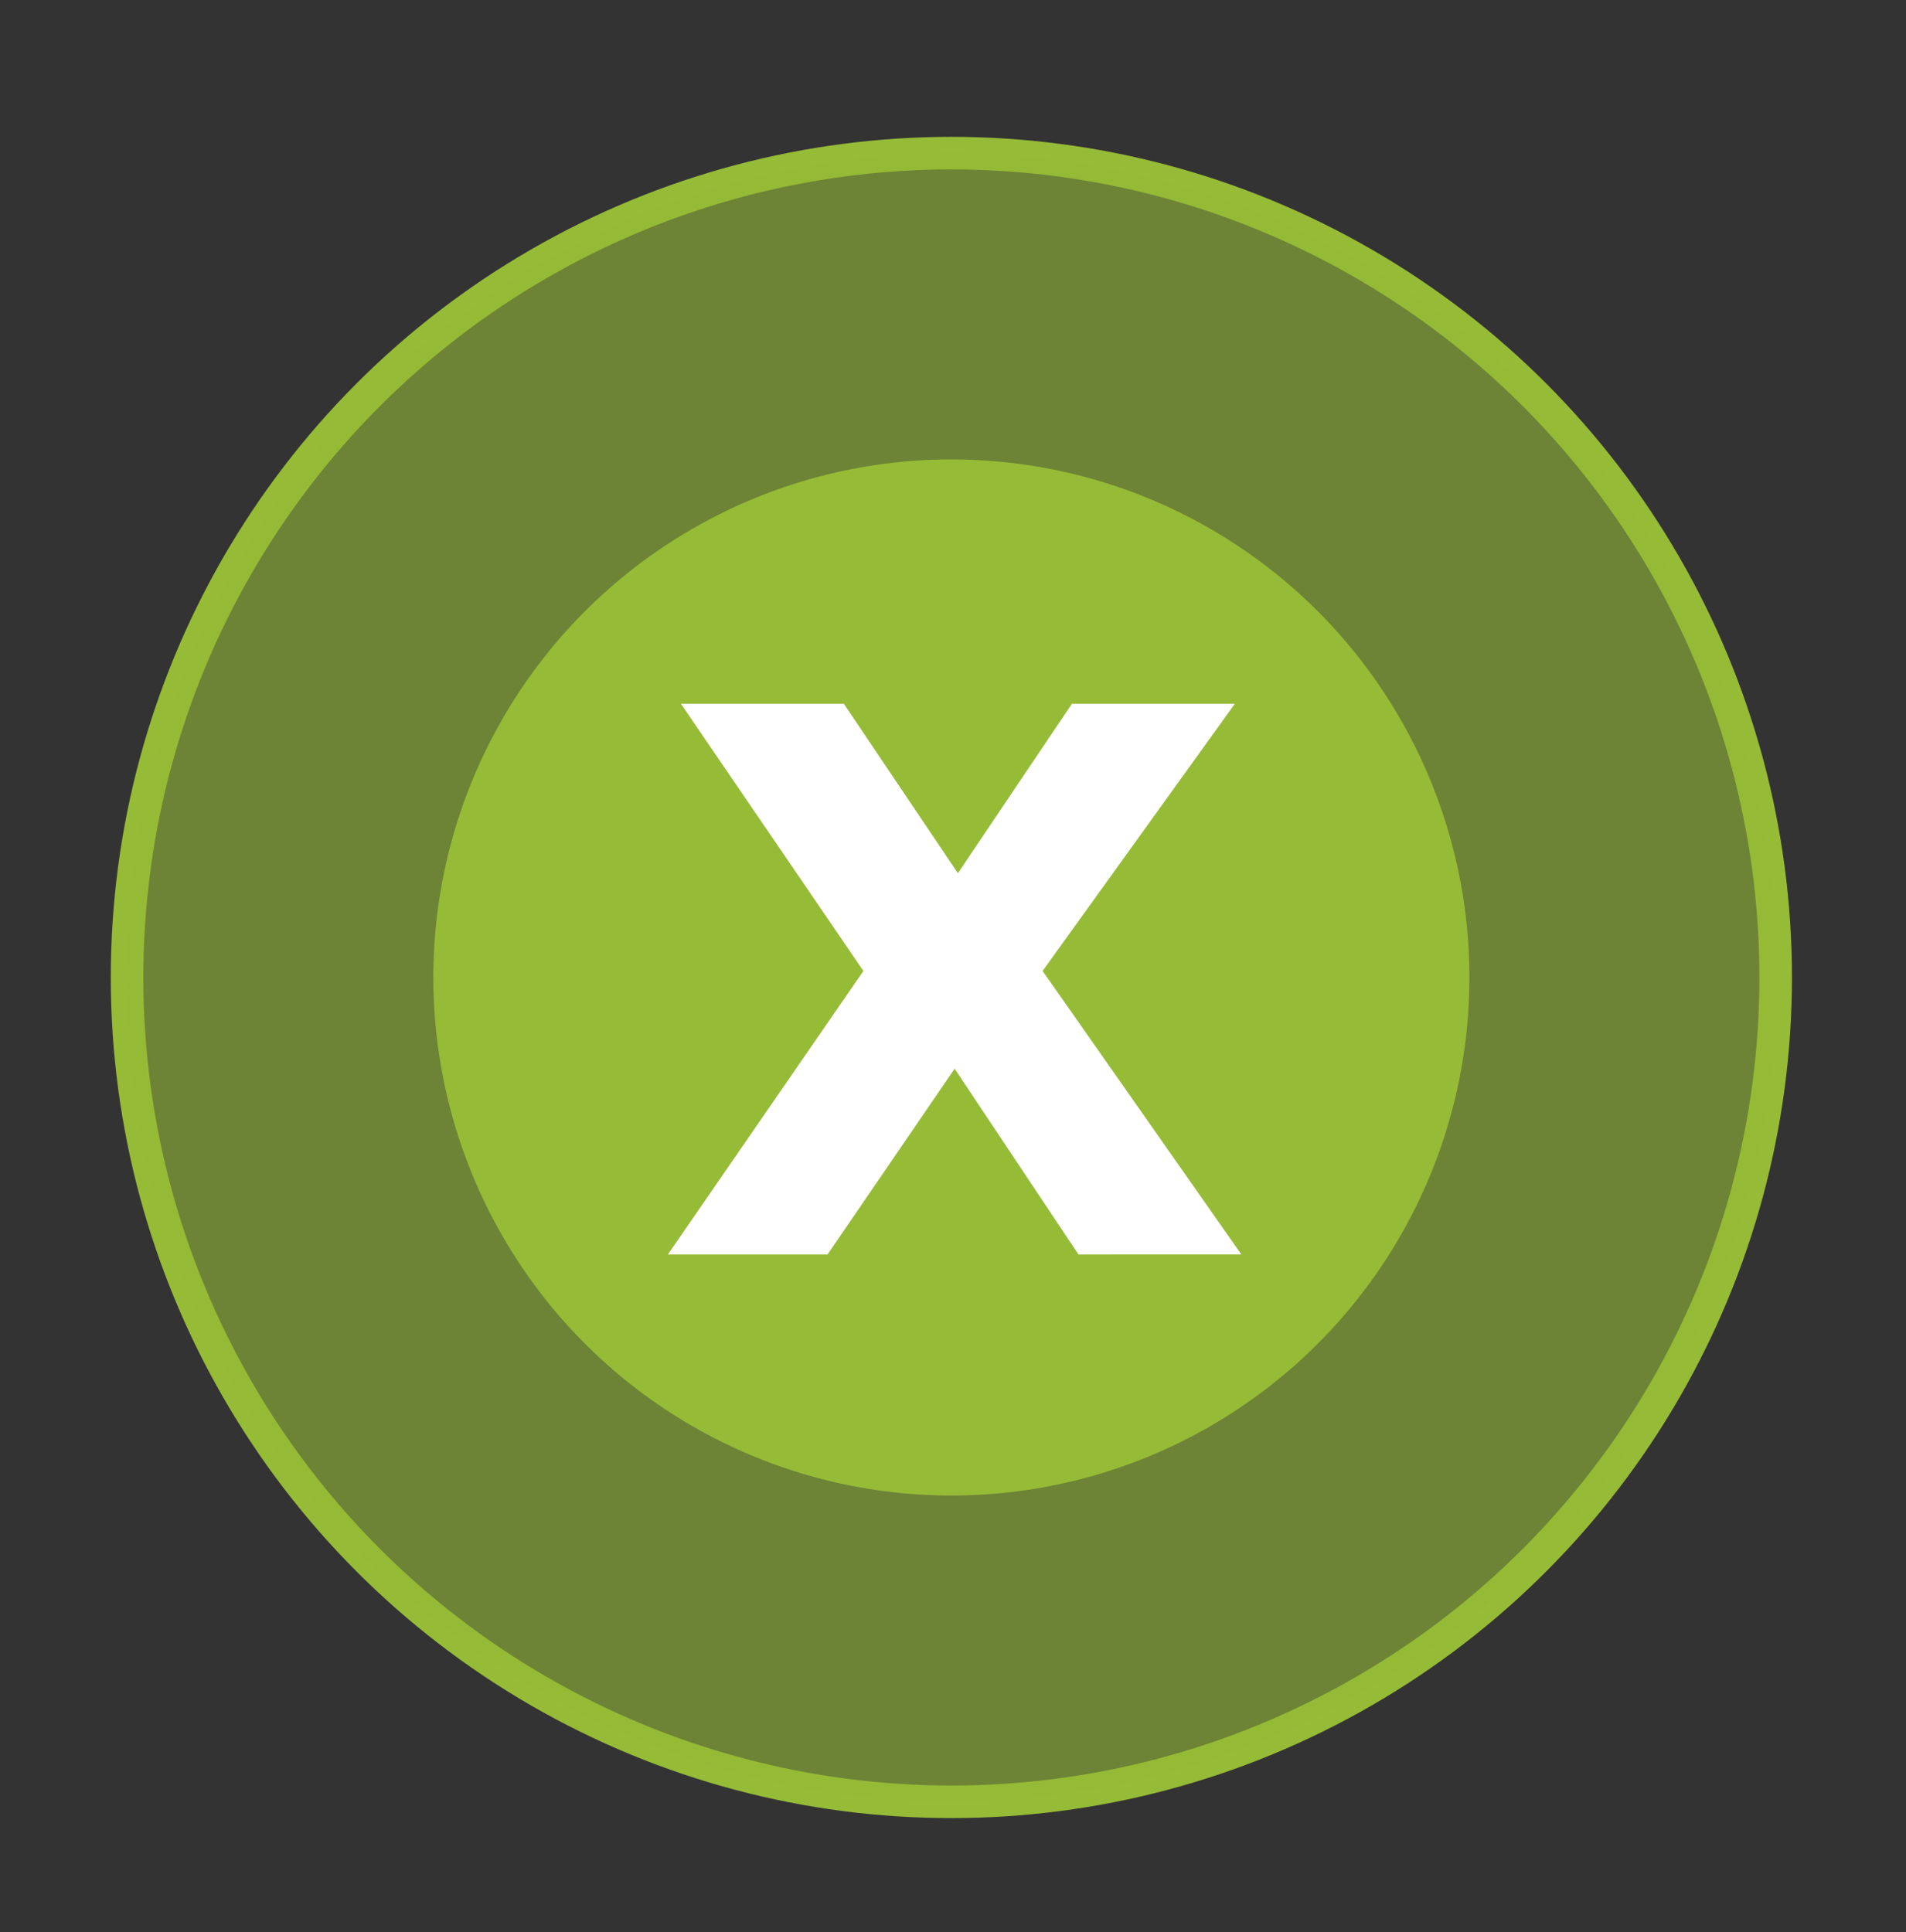
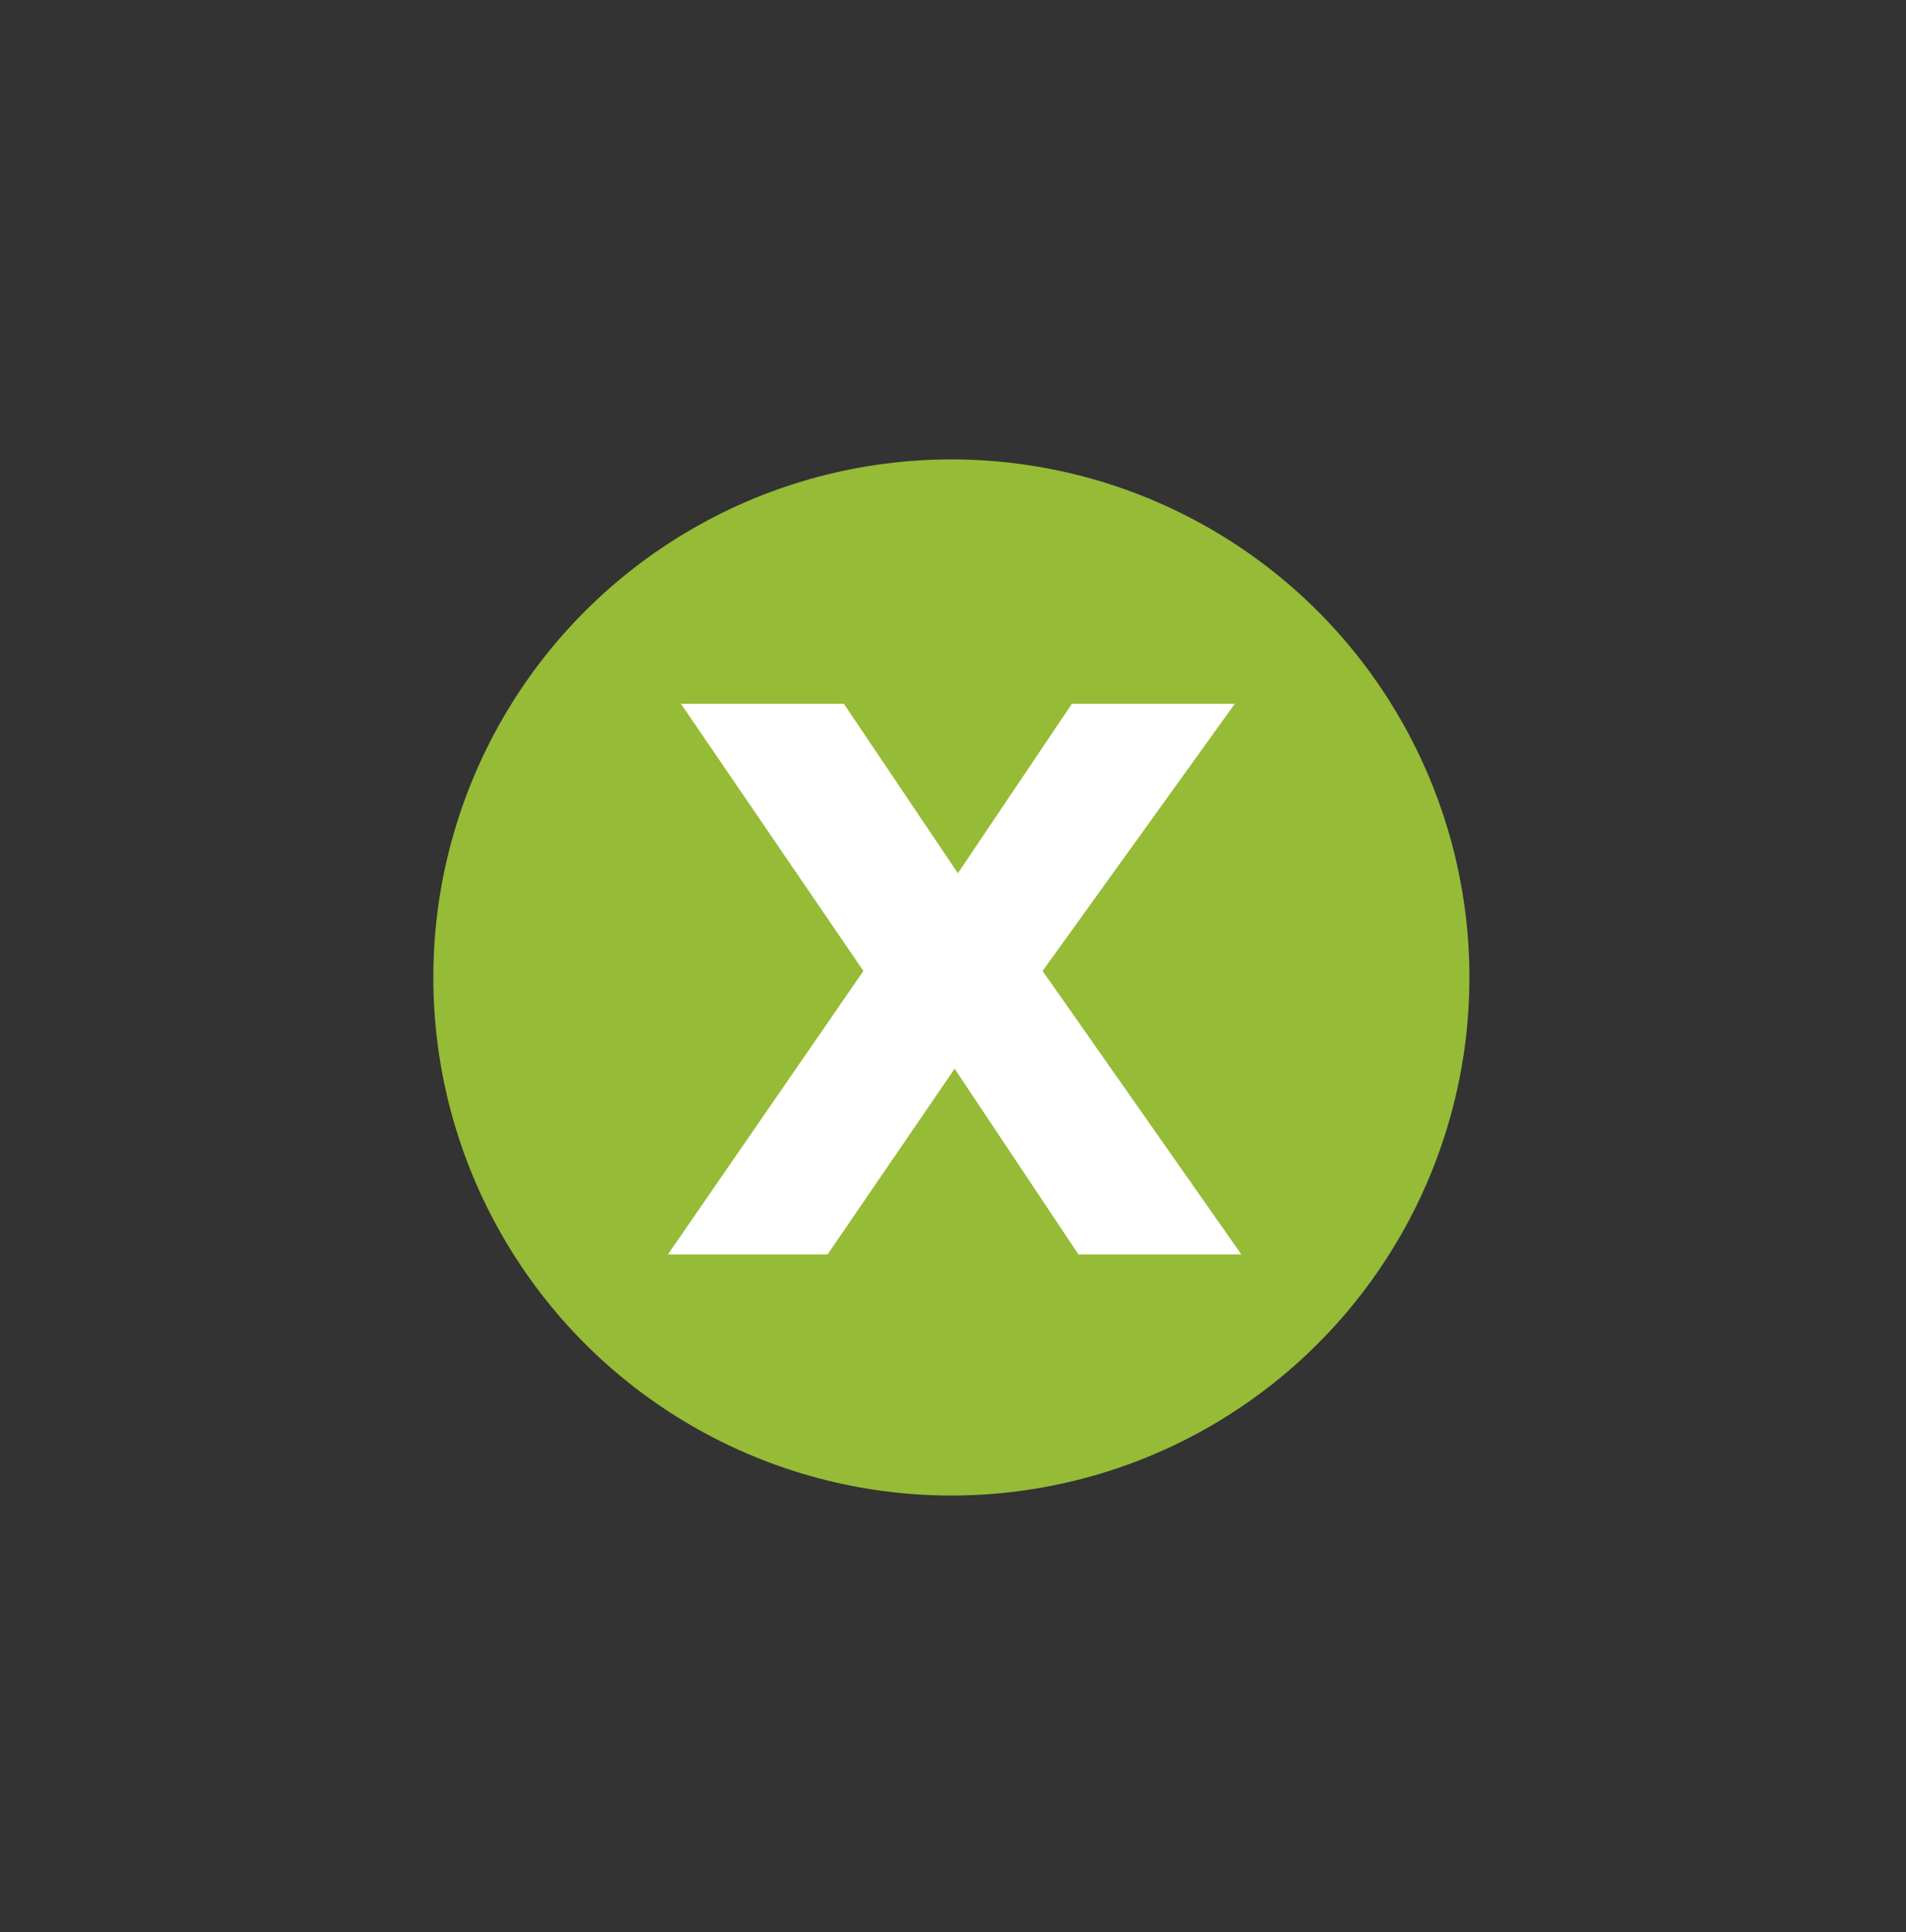
<svg xmlns="http://www.w3.org/2000/svg" version="1.1" id="Laag_1" x="0px" y="0px" viewBox="0 0 58.5 59.3" style="enable-background:new 0 0 58.5 59.3;" xml:space="preserve">
  <rect x="0" y="0" width="58.5" height="59.3" fill="#333333" stroke="none" />
  <style type="text/css">
	.st0{fill:none;stroke:#96BB37;stroke-miterlimit:10;}
	.st1{opacity:0.59;fill:#96BB37;}
	.st2{fill:#96BB37;}
	.st3{fill:#FFFFFF;}
</style>
  <g>
-     <circle class="st0" cx="29.2" cy="30" r="25.3" />
-     <circle class="st1" cx="29.2" cy="30" r="25.3" />
    <circle class="st2" cx="29.2" cy="30" r="15.9" />
    <g>
      <path class="st3" d="M33.1,38.5l-3.8-5.7l-3.9,5.7h-4.9l6-8.7l-5.6-8.2h5l3.5,5.2l3.5-5.2h5L32,29.8l6.1,8.7H33.1z" />
    </g>
  </g>
</svg>